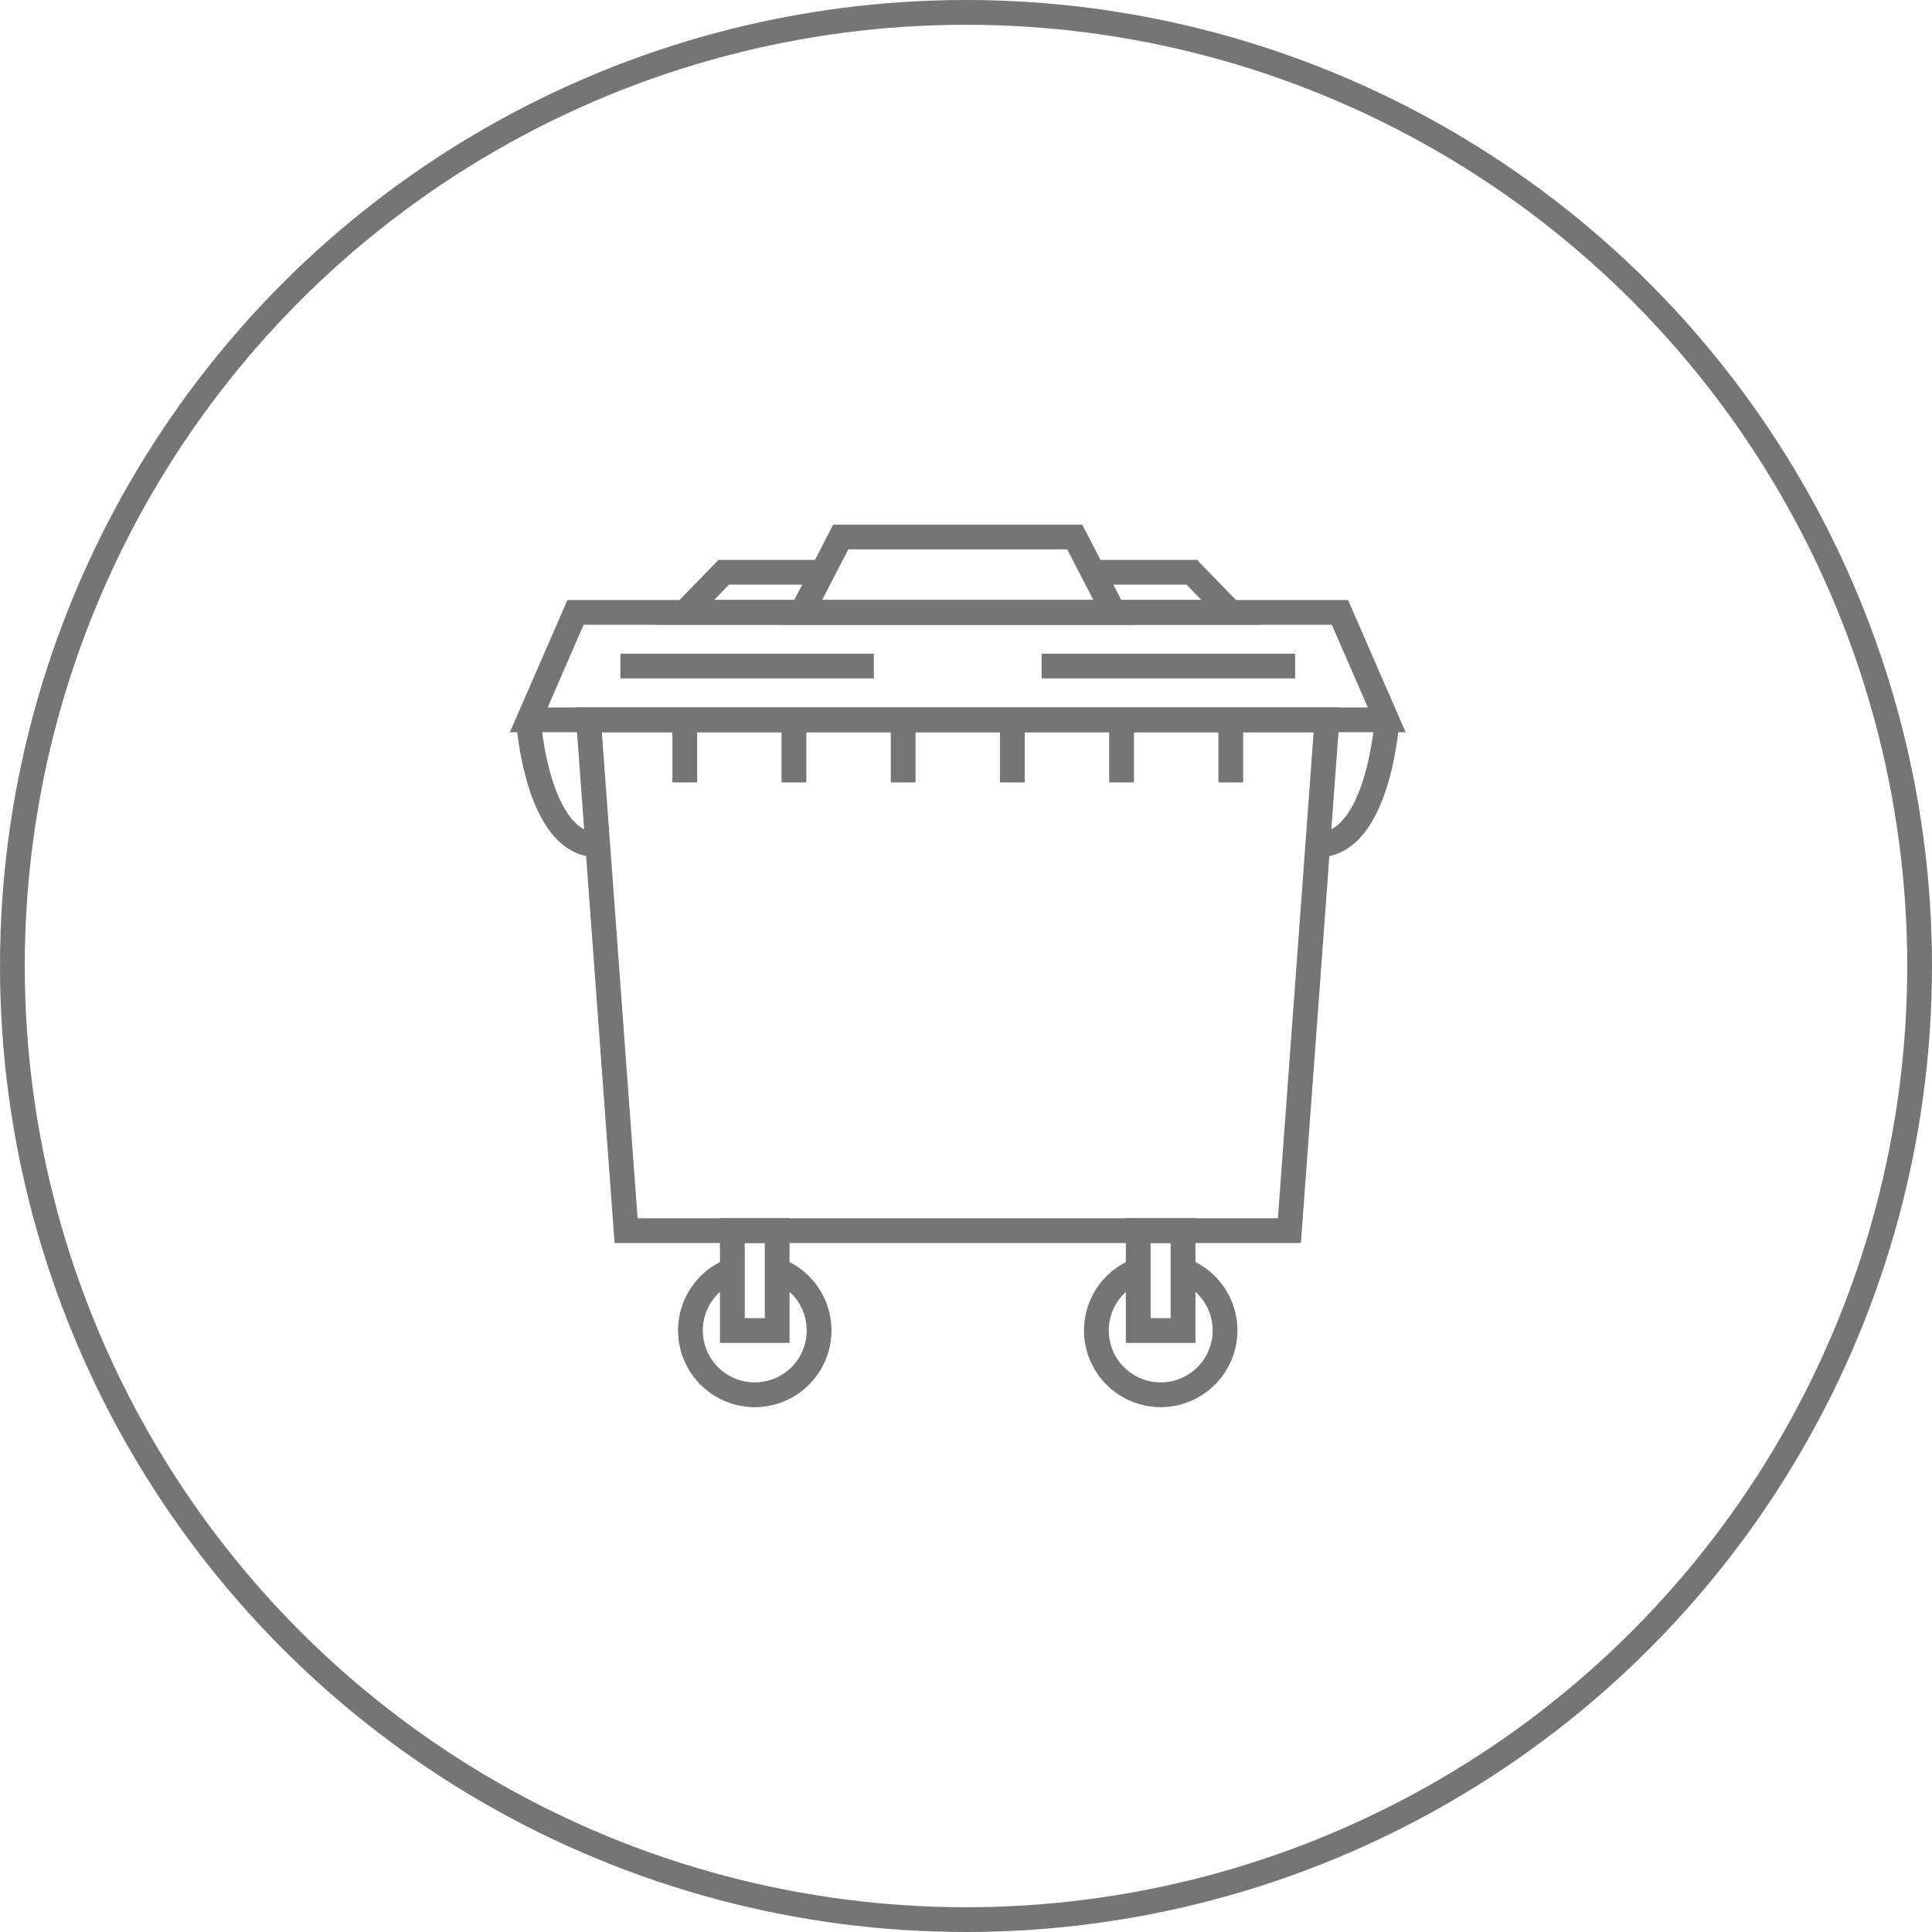
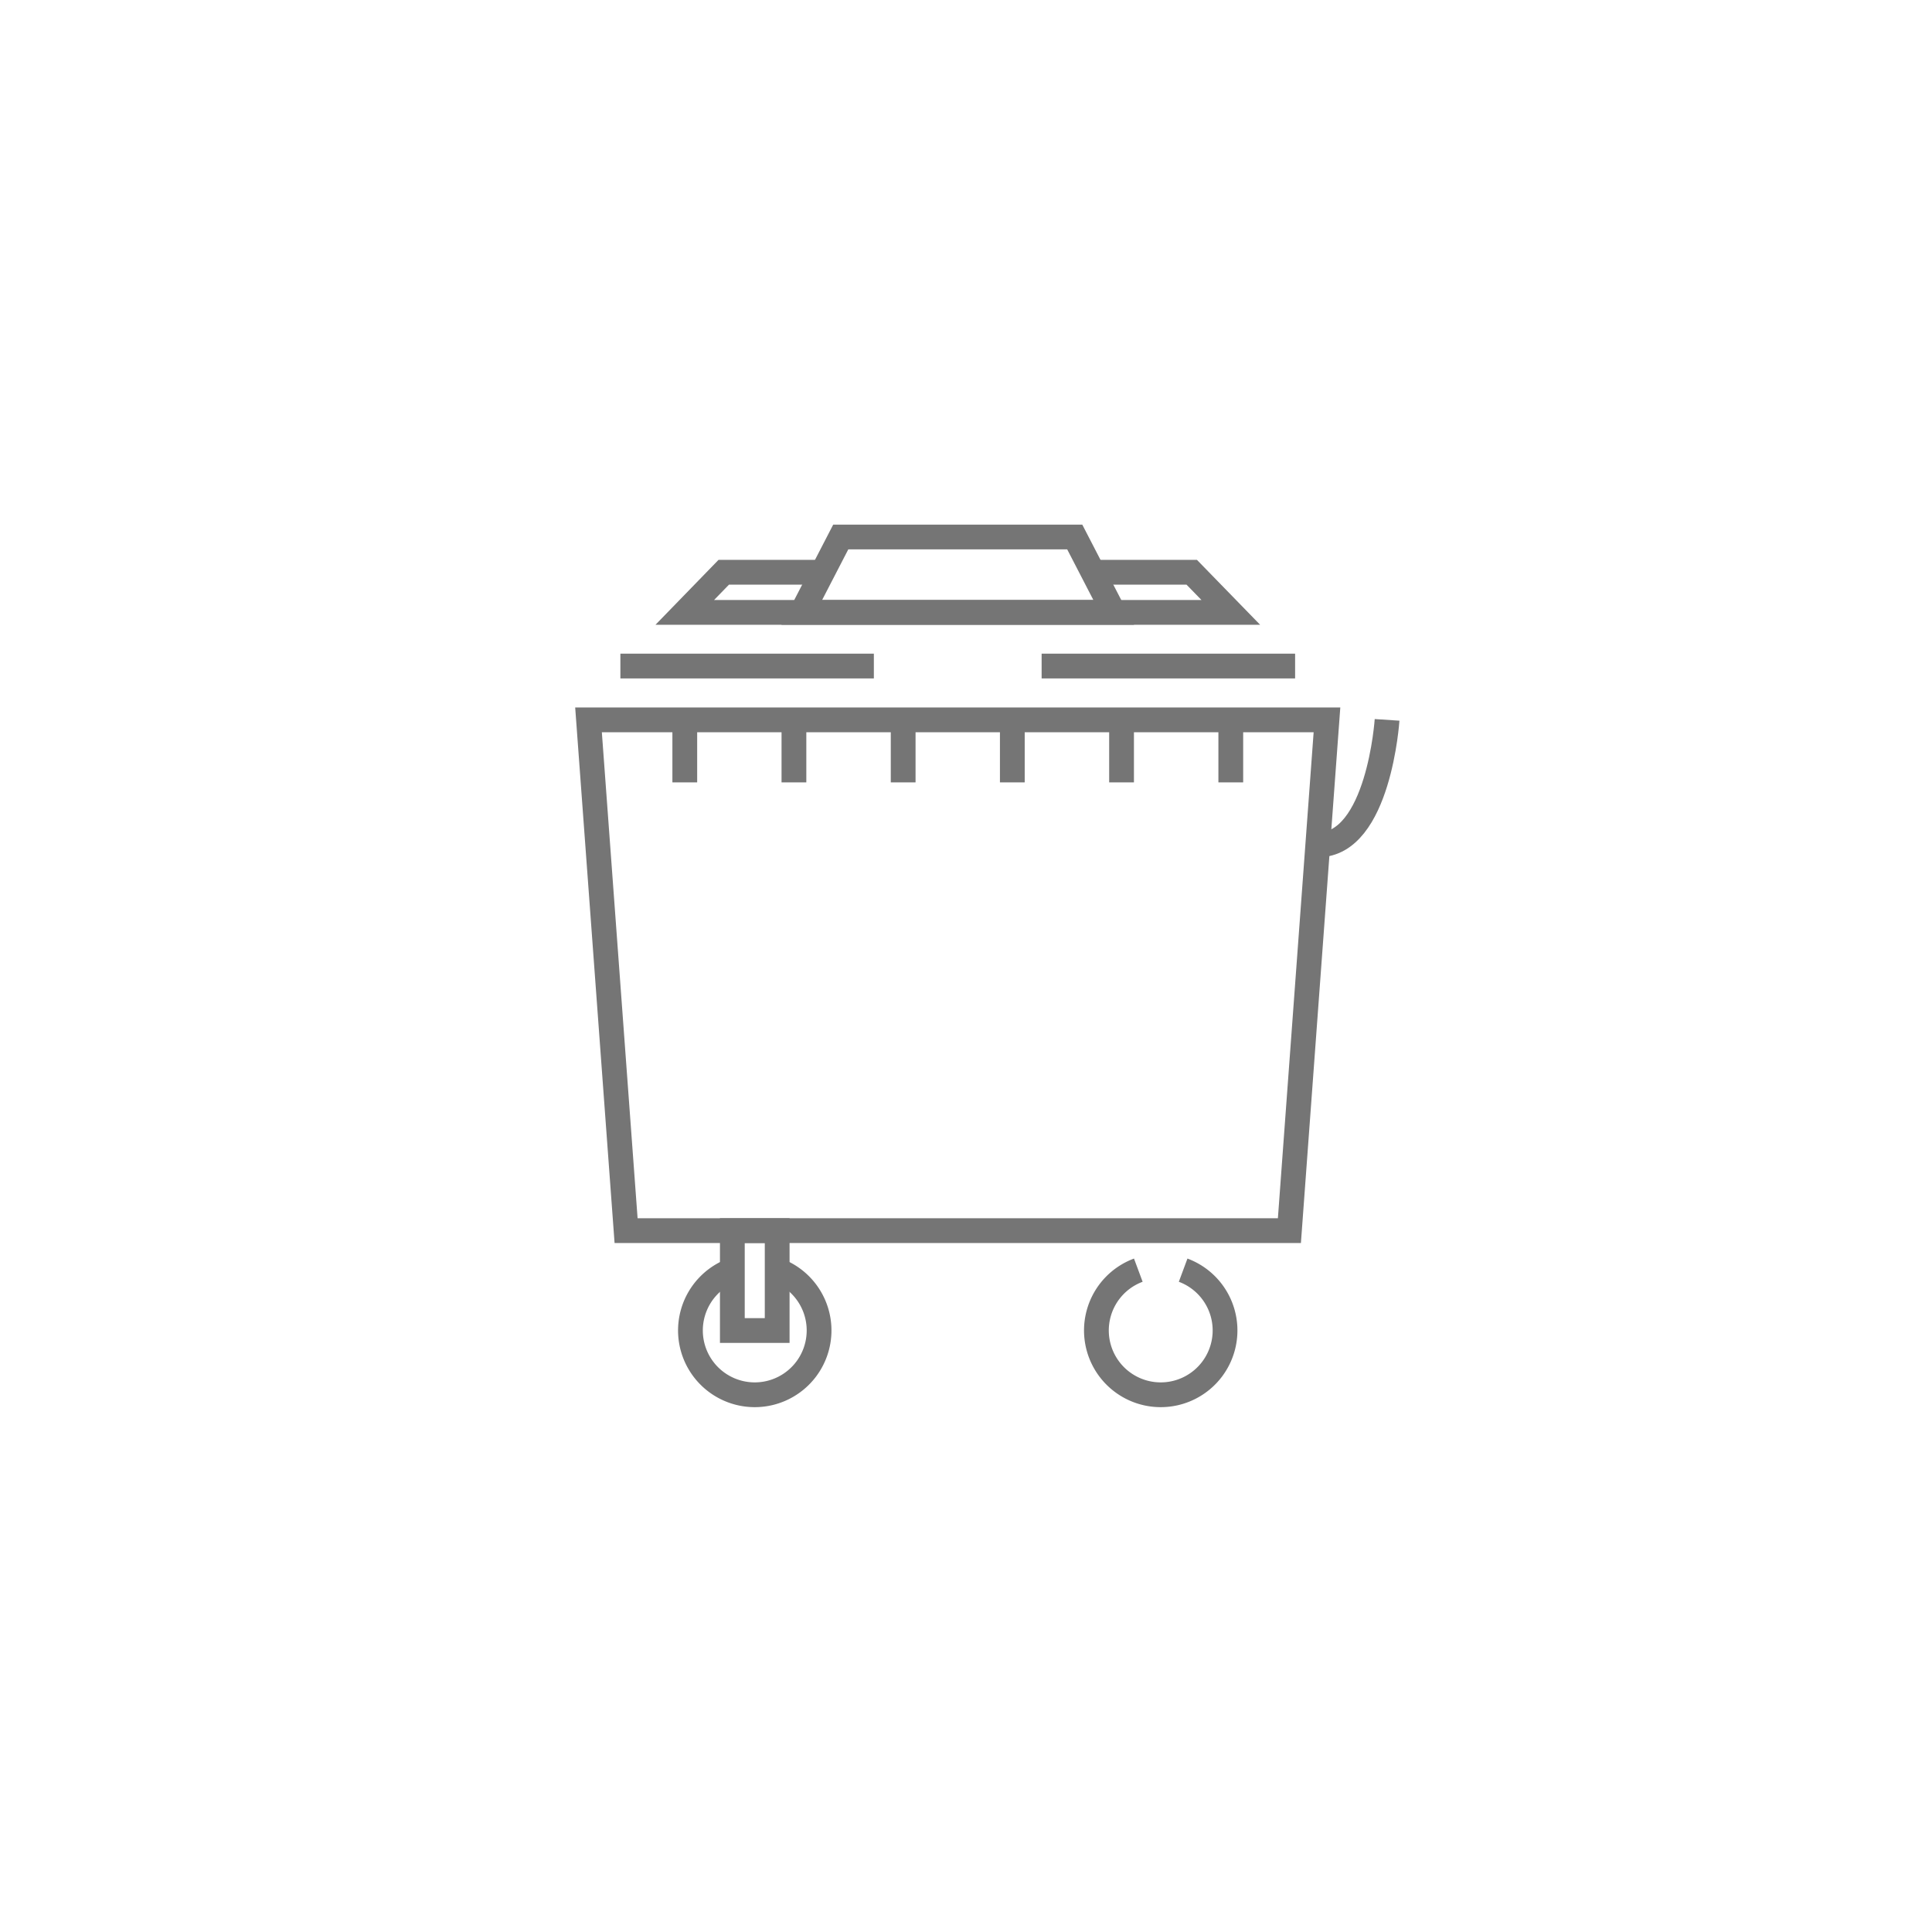
<svg xmlns="http://www.w3.org/2000/svg" viewBox="0 0 234 234">
  <defs>
    <style>.cls-1{fill:none;stroke:#757575;stroke-miterlimit:10;stroke-width:3px;}</style>
  </defs>
  <g id="Layer_2" data-name="Layer 2">
    <g id="Layer_1-2" data-name="Layer 1">
-       <circle class="cls-1" cx="117" cy="117" r="115.5" />
      <path class="cls-1" d="M143.3,153.84a7.79,7.79,0,1,1-5.43,0" />
      <path class="cls-1" d="M88.7,153.84a7.79,7.79,0,1,0,5.43,0" />
-       <polygon class="cls-1" points="167.96 87.19 162.29 74.17 69.71 74.17 64.04 87.19 167.96 87.19" />
      <polygon class="cls-1" points="134.89 74.17 130.17 65.04 101.83 65.04 97.11 74.17 134.89 74.17" />
      <polyline class="cls-1" points="132.38 69.31 144.34 69.31 149.07 74.17 134.9 74.17 97.11 74.17 82.94 74.17 87.66 69.31 99.62 69.31" />
      <polygon class="cls-1" points="160.72 87.19 156.17 149.05 75.83 149.05 71.28 87.19 160.72 87.19" />
      <path class="cls-1" d="M168,87.19s-1,15.14-8.36,15.14" />
-       <path class="cls-1" d="M64,87.19s1,15.14,8.36,15.14" />
-       <rect class="cls-1" x="137.86" y="149.05" width="5.43" height="12.1" />
      <rect class="cls-1" x="88.7" y="149.05" width="5.43" height="12.1" />
      <line class="cls-1" x1="126.16" y1="80.67" x2="156.86" y2="80.67" />
      <line class="cls-1" x1="105.84" y1="80.67" x2="75.14" y2="80.67" />
      <line class="cls-1" x1="149.07" y1="87.19" x2="149.07" y2="94.76" />
      <line class="cls-1" x1="135.84" y1="87.19" x2="135.84" y2="94.76" />
      <line class="cls-1" x1="122.61" y1="87.19" x2="122.61" y2="94.76" />
      <line class="cls-1" x1="109.39" y1="87.19" x2="109.39" y2="94.76" />
      <line class="cls-1" x1="96.16" y1="87.19" x2="96.16" y2="94.76" />
      <line class="cls-1" x1="82.94" y1="87.19" x2="82.94" y2="94.76" />
    </g>
  </g>
</svg>